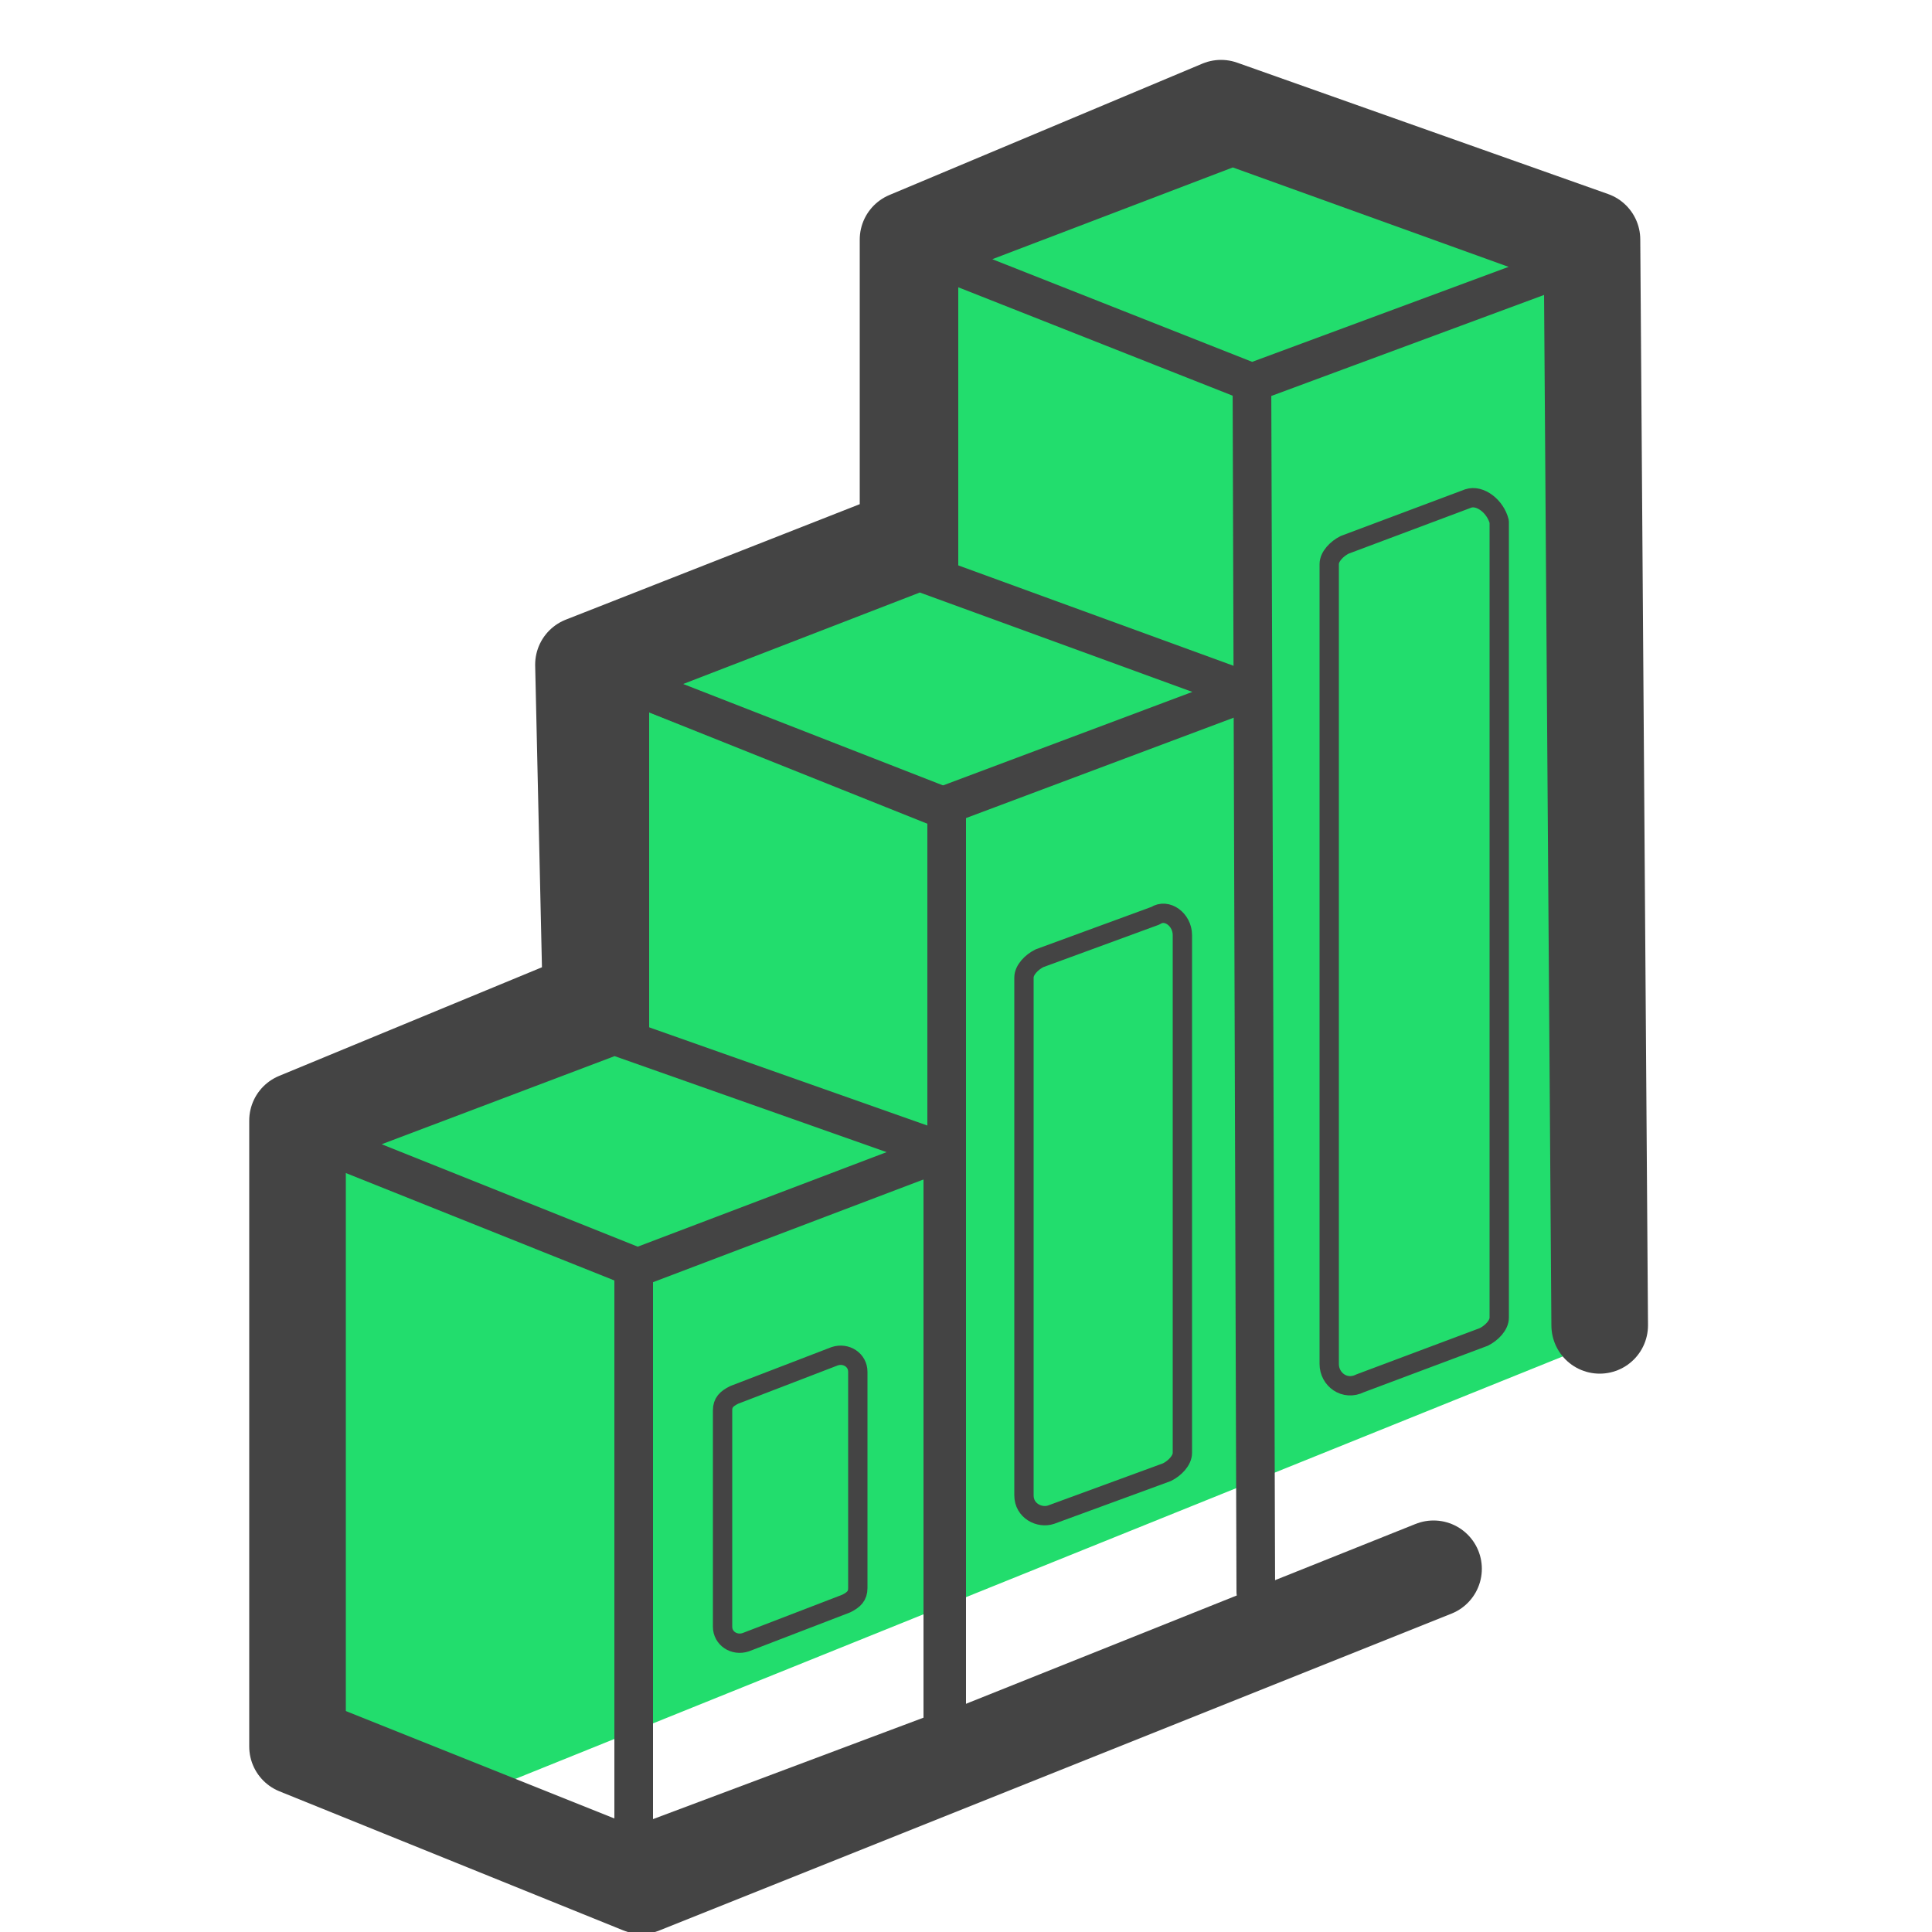
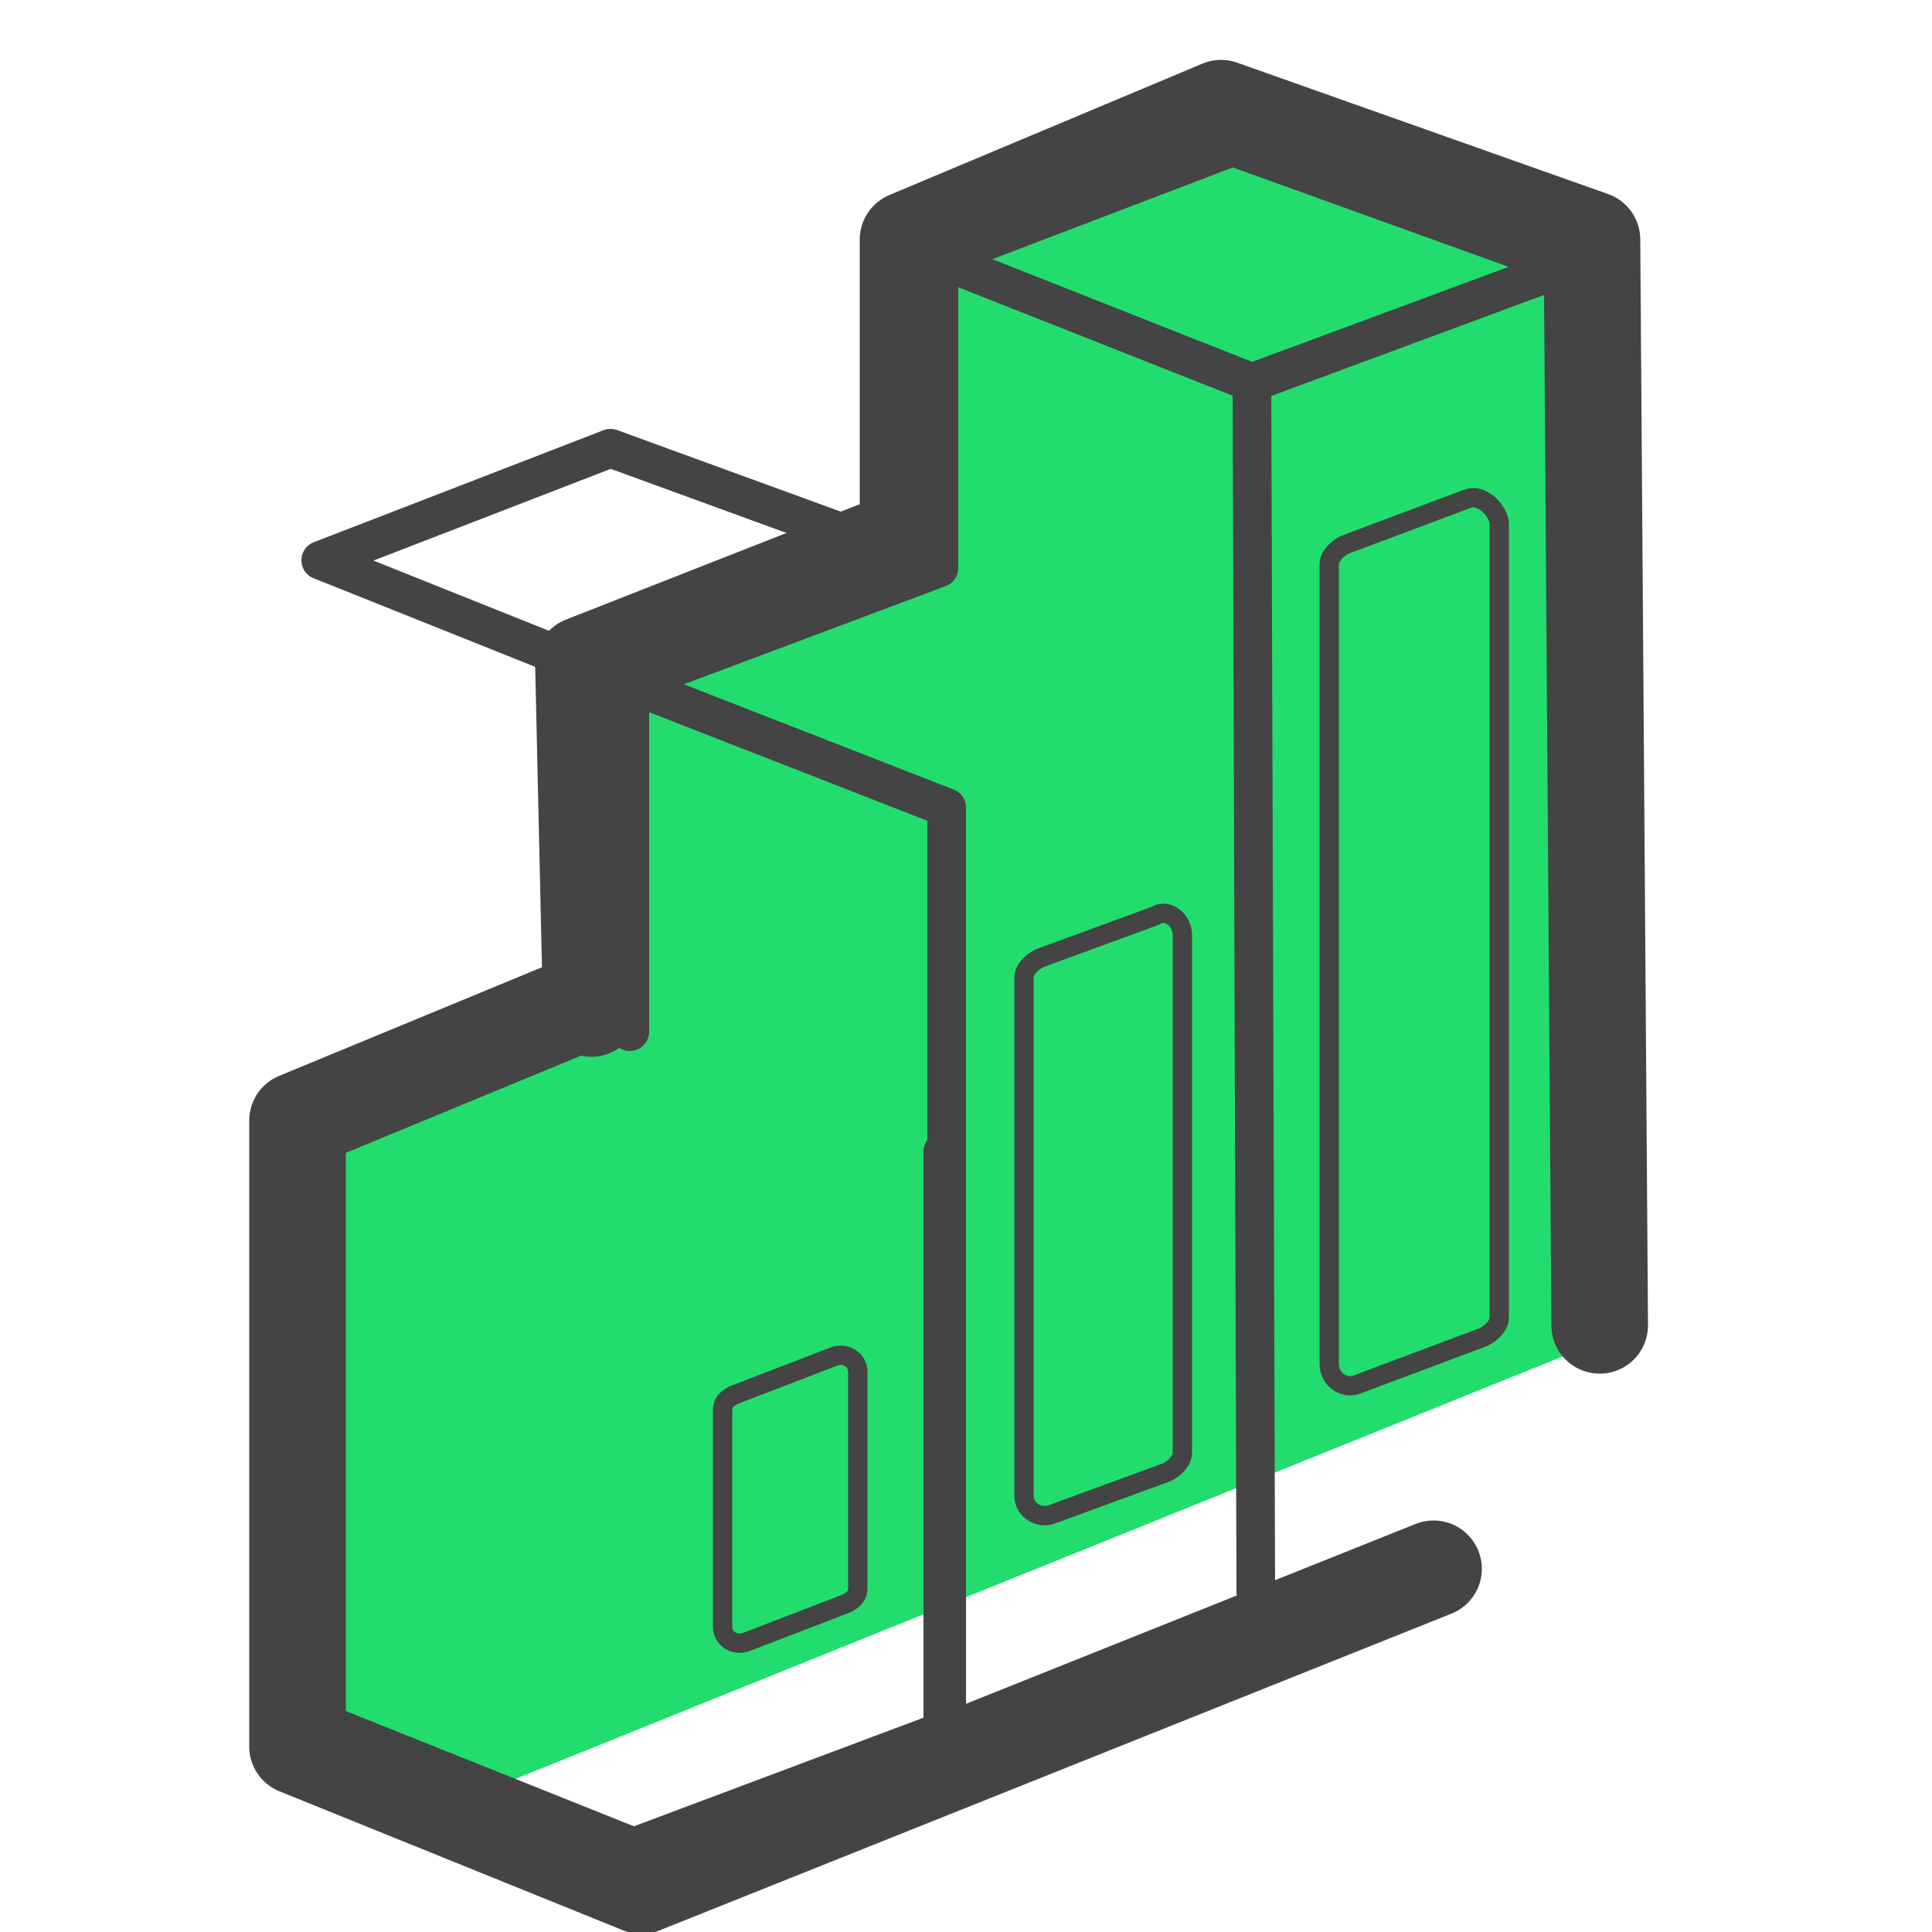
<svg xmlns="http://www.w3.org/2000/svg" id="Camada_1" x="0" y="0" version="1.1" viewBox="0 0 50 50" xml:space="preserve">
  <style>.st2{fill:none;stroke:#444;stroke-linecap:round;stroke-linejoin:round;stroke-miterlimit:10}</style>
  <path fill="#04ad49" d="M28.1 24.2l5 1.5-4.3 3 .1 5.2-4.2-3.1-4.9 1.7 1.7-4.9-3.1-4.2 5.2.1 3-4.3z" />
  <path fill="#22dd6d" d="M41.2 5.8l-8.9-3.3-8 3-.8 8.5c-3.2 0-8.2 2.5-8.2 5.7l.1 6.3L8 29.5l-.3 13.9c0 1.2 2.3 3.8 3.5 3.5l30-12.1c.7-.5 1-27.1 0-29z" />
-   <path d="M24.4 29.8l-8.5-3-7.4 2.8 8 3.2z" class="st2" />
-   <path d="M24.4 29.8v15l-8 3-8-3.2v-15l8 3.2v14.8m15.9-29.7l-8.5-3.1-7.5 2.9 8 3.2z" class="st2" />
+   <path d="M24.4 29.8v15l-8 3-8-3.2v-15v14.8m15.9-29.7l-8.5-3.1-7.5 2.9 8 3.2z" class="st2" />
  <path d="M24.5 44.2V20.9l-8.2-3.2v9M40.5 6.9l-8.6-3.1-7.6 2.9 8.1 3.2zm-8 34.3l-.1-31.3-8.1-3.2v7.9" class="st2" />
  <path fill="none" stroke="#444" stroke-linecap="round" stroke-linejoin="round" stroke-miterlimit="10" stroke-width="2.5" d="M23.5 13.9l-8.4 3.3.2 8.9m26.1 8.2l-.2-28.1-9.6-3.4-8.1 3.4v7.7m-8.3 12L7.7 29v16.2l8.9 3.6 20.5-8.2m4.7-2.5" />
  <path fill="none" stroke="#444" stroke-linecap="round" stroke-linejoin="round" stroke-miterlimit="10" stroke-width=".5" d="M21.6 35.1l-2.6 1c-.2.1-.3.2-.3.4v5.6c0 .3.3.5.6.4l2.6-1c.2-.1.3-.2.3-.4v-5.6c0-.3-.3-.5-.6-.4zm8.3-11.4l-3 1.1c-.2.1-.4.3-.4.5v13.4c0 .4.4.6.7.5l3-1.1c.2-.1.4-.3.4-.5V24.2c0-.4-.4-.7-.7-.5zM38 12.9l-3.2 1.2c-.2.1-.4.3-.4.5v20.7c0 .4.4.7.8.5l3.2-1.2c.2-.1.4-.3.4-.5V13.5c-.1-.4-.5-.7-.8-.6z" />
</svg>